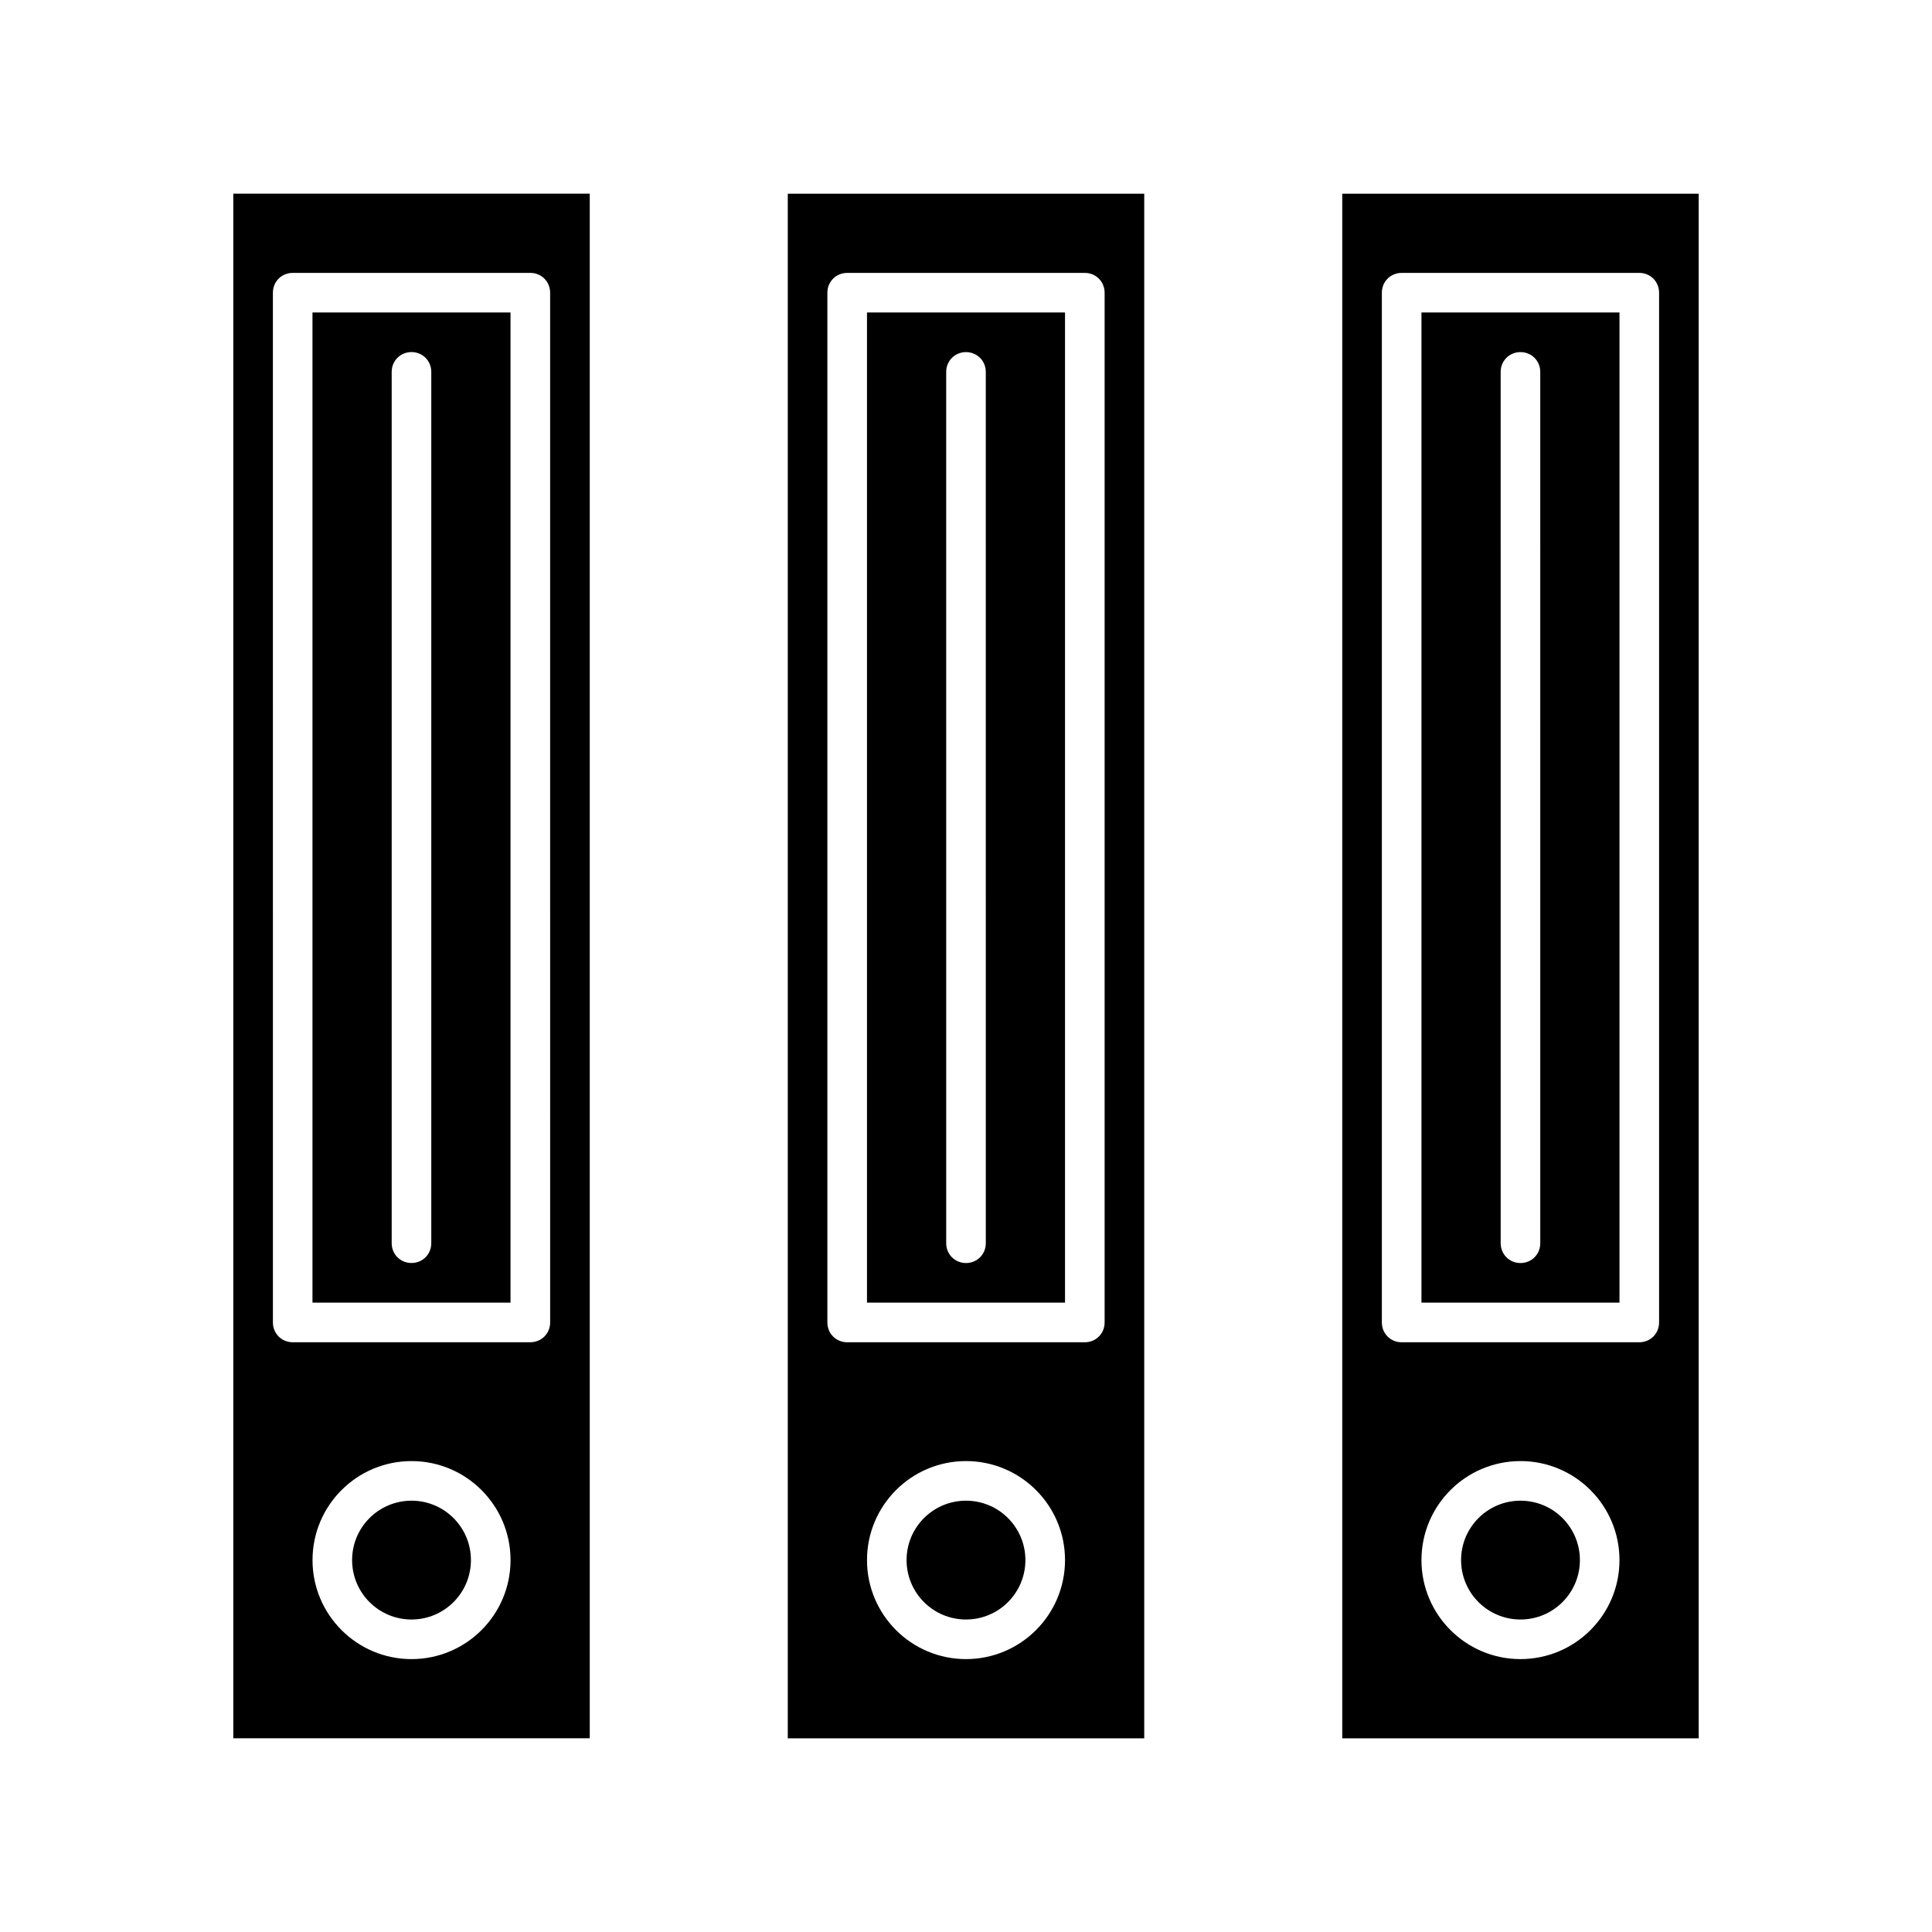
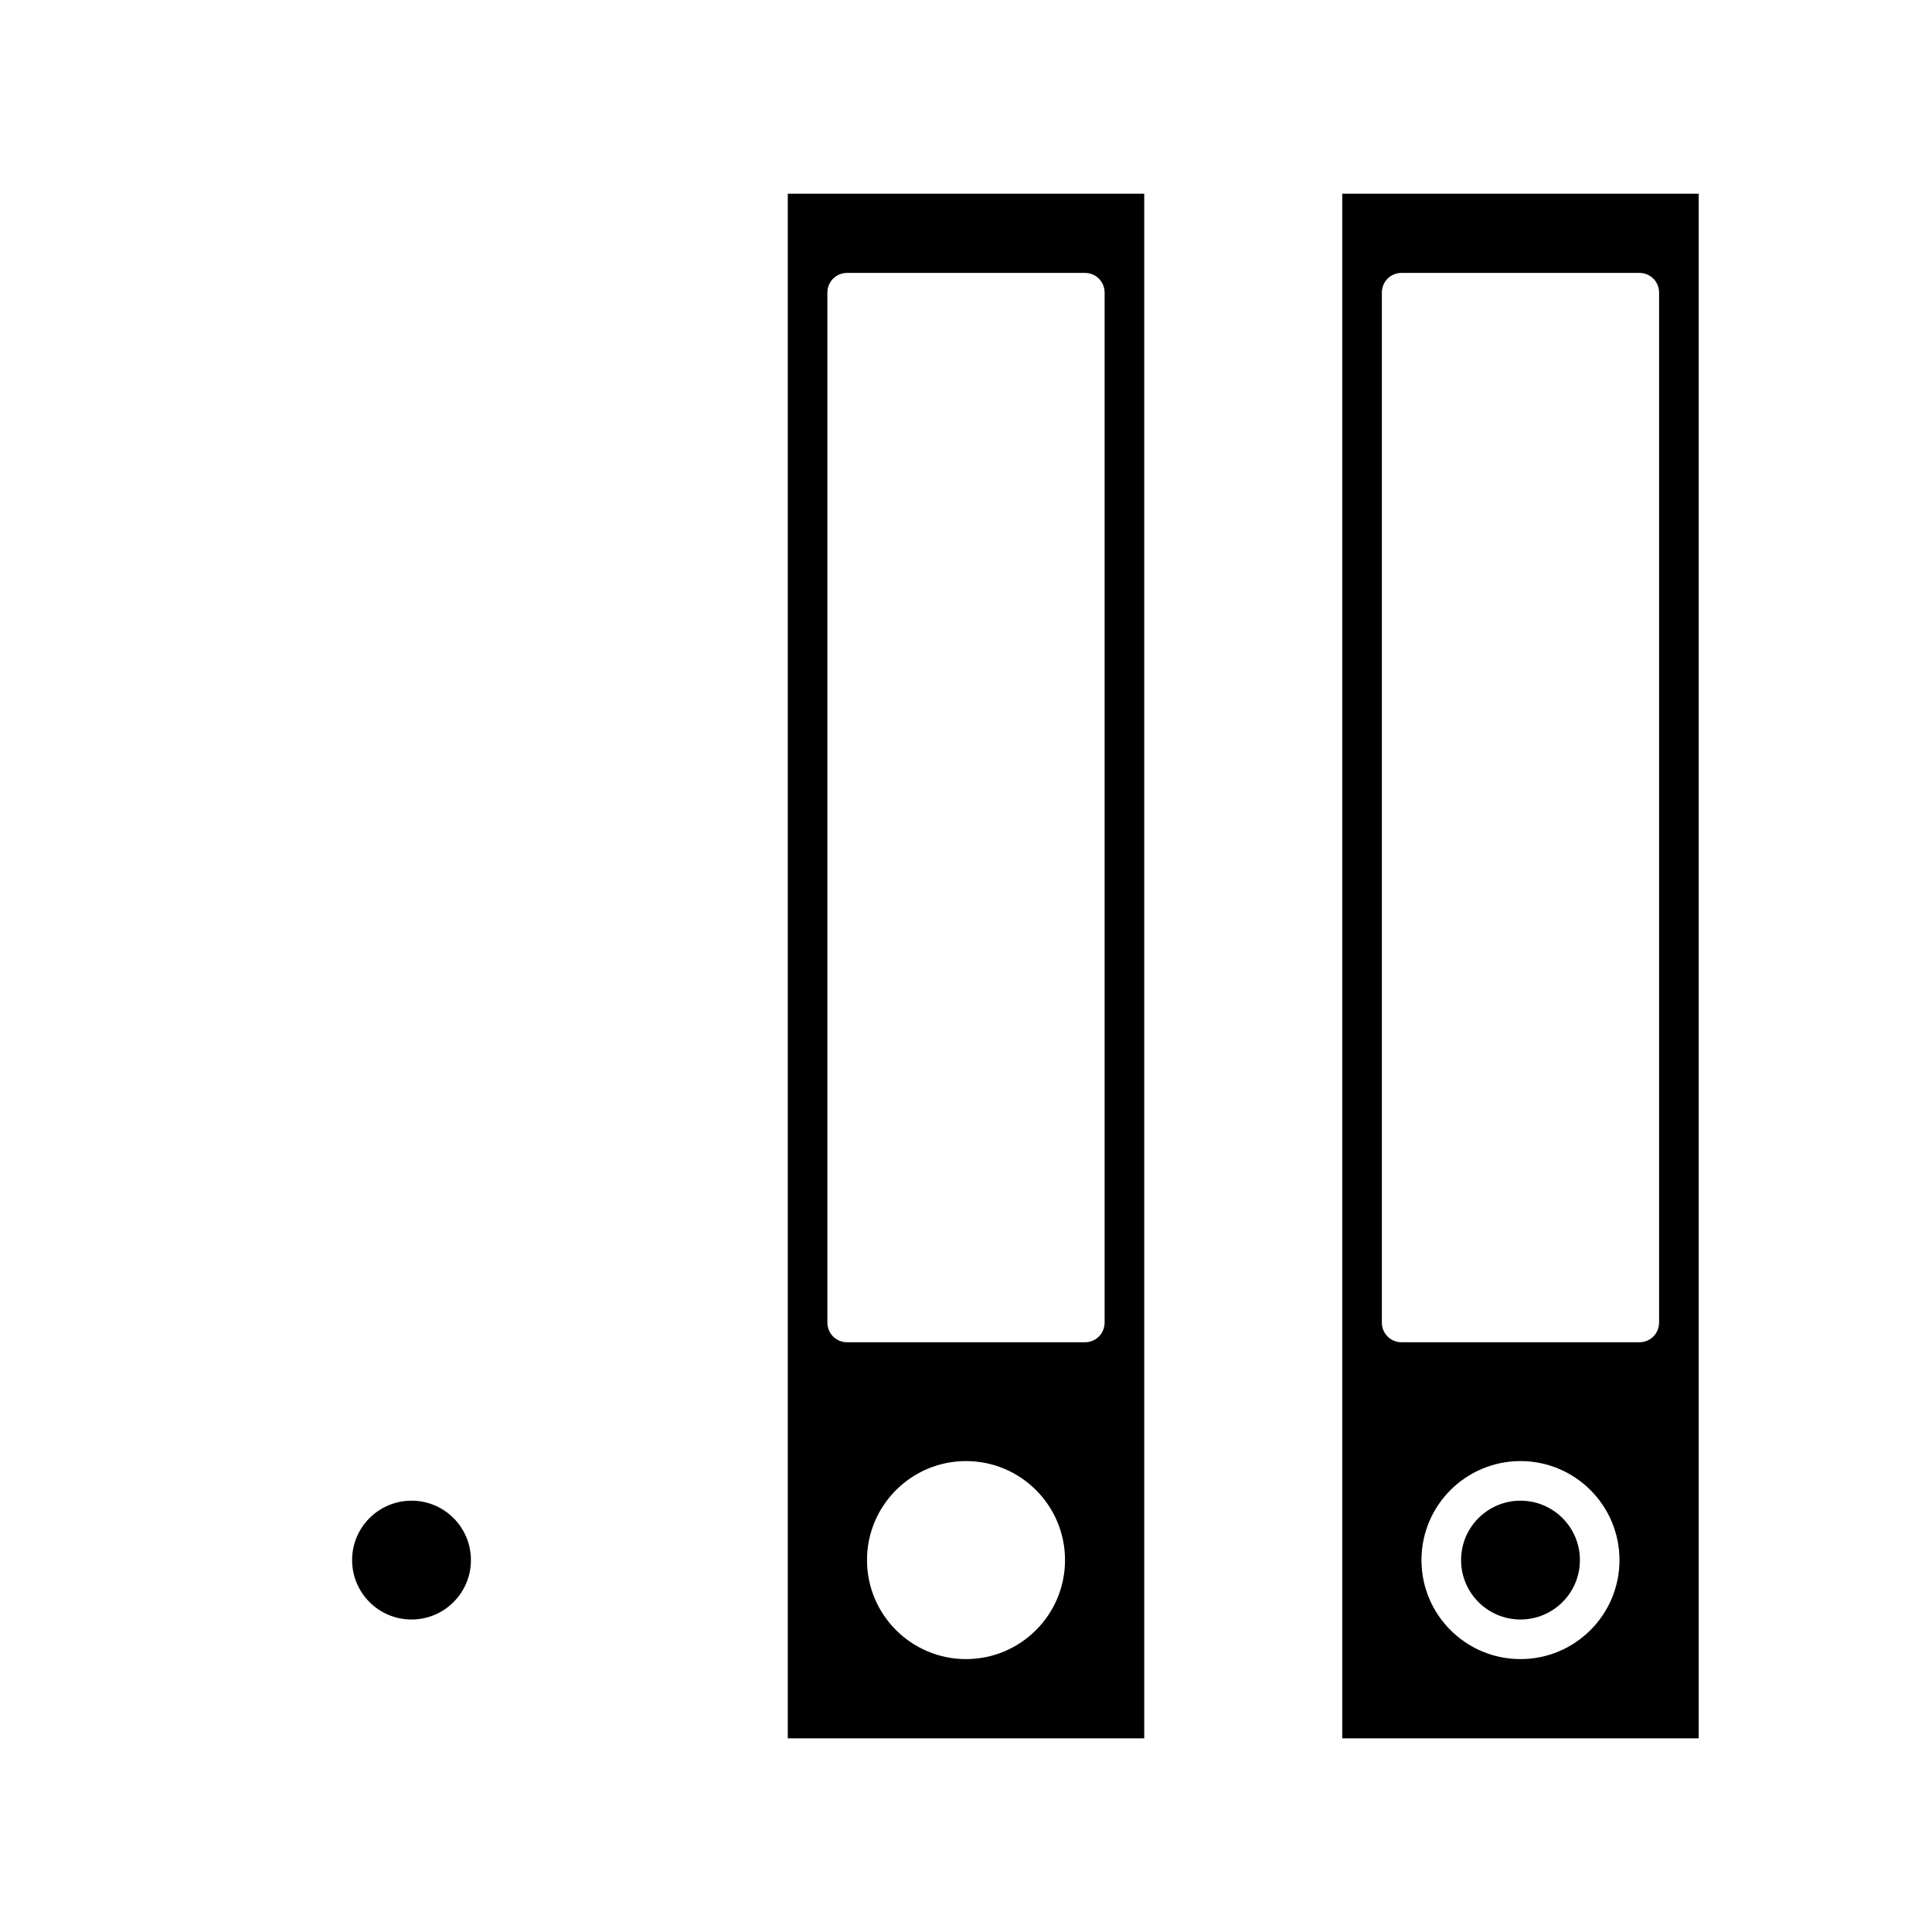
<svg xmlns="http://www.w3.org/2000/svg" fill="#000000" width="800px" height="800px" version="1.1" viewBox="144 144 512 512">
  <g>
    <path d="m352.77 604.67h94.465v-409.34h-94.465zm47.234-20.992c-14.484 0-26.238-11.754-26.238-26.238s11.754-26.238 26.238-26.238 26.238 11.754 26.238 26.238c0 14.48-11.754 26.238-26.238 26.238zm-36.738-362.11c0-2.938 2.309-5.246 5.246-5.246h62.977c2.938 0 5.246 2.309 5.246 5.246v272.9c0 2.938-2.309 5.246-5.246 5.246h-62.977c-2.938 0-5.246-2.309-5.246-5.246z" />
    <path d="m499.71 604.67h94.465v-409.34h-94.465zm47.23-20.992c-14.484 0-26.238-11.754-26.238-26.238s11.754-26.238 26.238-26.238 26.238 11.754 26.238 26.238c0.004 14.48-11.754 26.238-26.238 26.238zm-36.734-362.11c0-2.938 2.309-5.246 5.246-5.246h62.977c2.938 0 5.246 2.309 5.246 5.246v272.9c0 2.938-2.309 5.246-5.246 5.246h-62.977c-2.938 0-5.246-2.309-5.246-5.246z" />
-     <path d="m426.24 226.81h-52.48v262.4h52.48zm-20.992 246.66c0 2.938-2.309 5.246-5.246 5.246s-5.246-2.309-5.246-5.246l-0.004-230.91c0-2.938 2.309-5.246 5.246-5.246s5.246 2.309 5.246 5.246z" />
-     <path d="m415.74 557.44c0 8.695-7.047 15.746-15.742 15.746s-15.746-7.051-15.746-15.746 7.051-15.742 15.746-15.742 15.742 7.047 15.742 15.742" />
-     <path d="m300.29 195.32h-94.465v409.34h94.465zm-47.23 388.36c-14.484 0-26.238-11.754-26.238-26.238s11.754-26.238 26.238-26.238c14.484 0 26.238 11.754 26.238 26.238 0 14.48-11.754 26.238-26.238 26.238zm36.734-89.219c0 2.938-2.309 5.246-5.246 5.246l-62.977 0.004c-2.938 0-5.246-2.309-5.246-5.246l-0.004-272.9c0-2.938 2.309-5.246 5.246-5.246h62.977c2.938 0 5.246 2.309 5.246 5.246z" />
    <path d="m562.69 557.44c0 8.695-7.051 15.746-15.746 15.746-8.695 0-15.742-7.051-15.742-15.746s7.047-15.742 15.742-15.742c8.695 0 15.746 7.047 15.746 15.742" />
-     <path d="m573.18 226.81h-52.48v262.4h52.48zm-20.992 246.66c0 2.938-2.309 5.246-5.246 5.246s-5.246-2.309-5.246-5.246l-0.004-230.91c0-2.938 2.309-5.246 5.246-5.246s5.246 2.309 5.246 5.246z" />
-     <path d="m226.81 489.21h52.48v-262.4h-52.48zm20.992-246.66c0-2.938 2.309-5.246 5.246-5.246s5.246 2.309 5.246 5.246v230.91c0 2.938-2.309 5.246-5.246 5.246s-5.246-2.309-5.246-5.246z" />
    <path d="m268.8 557.44c0 8.695-7.047 15.746-15.742 15.746-8.695 0-15.746-7.051-15.746-15.746s7.051-15.742 15.746-15.742c8.695 0 15.742 7.047 15.742 15.742" />
  </g>
</svg>